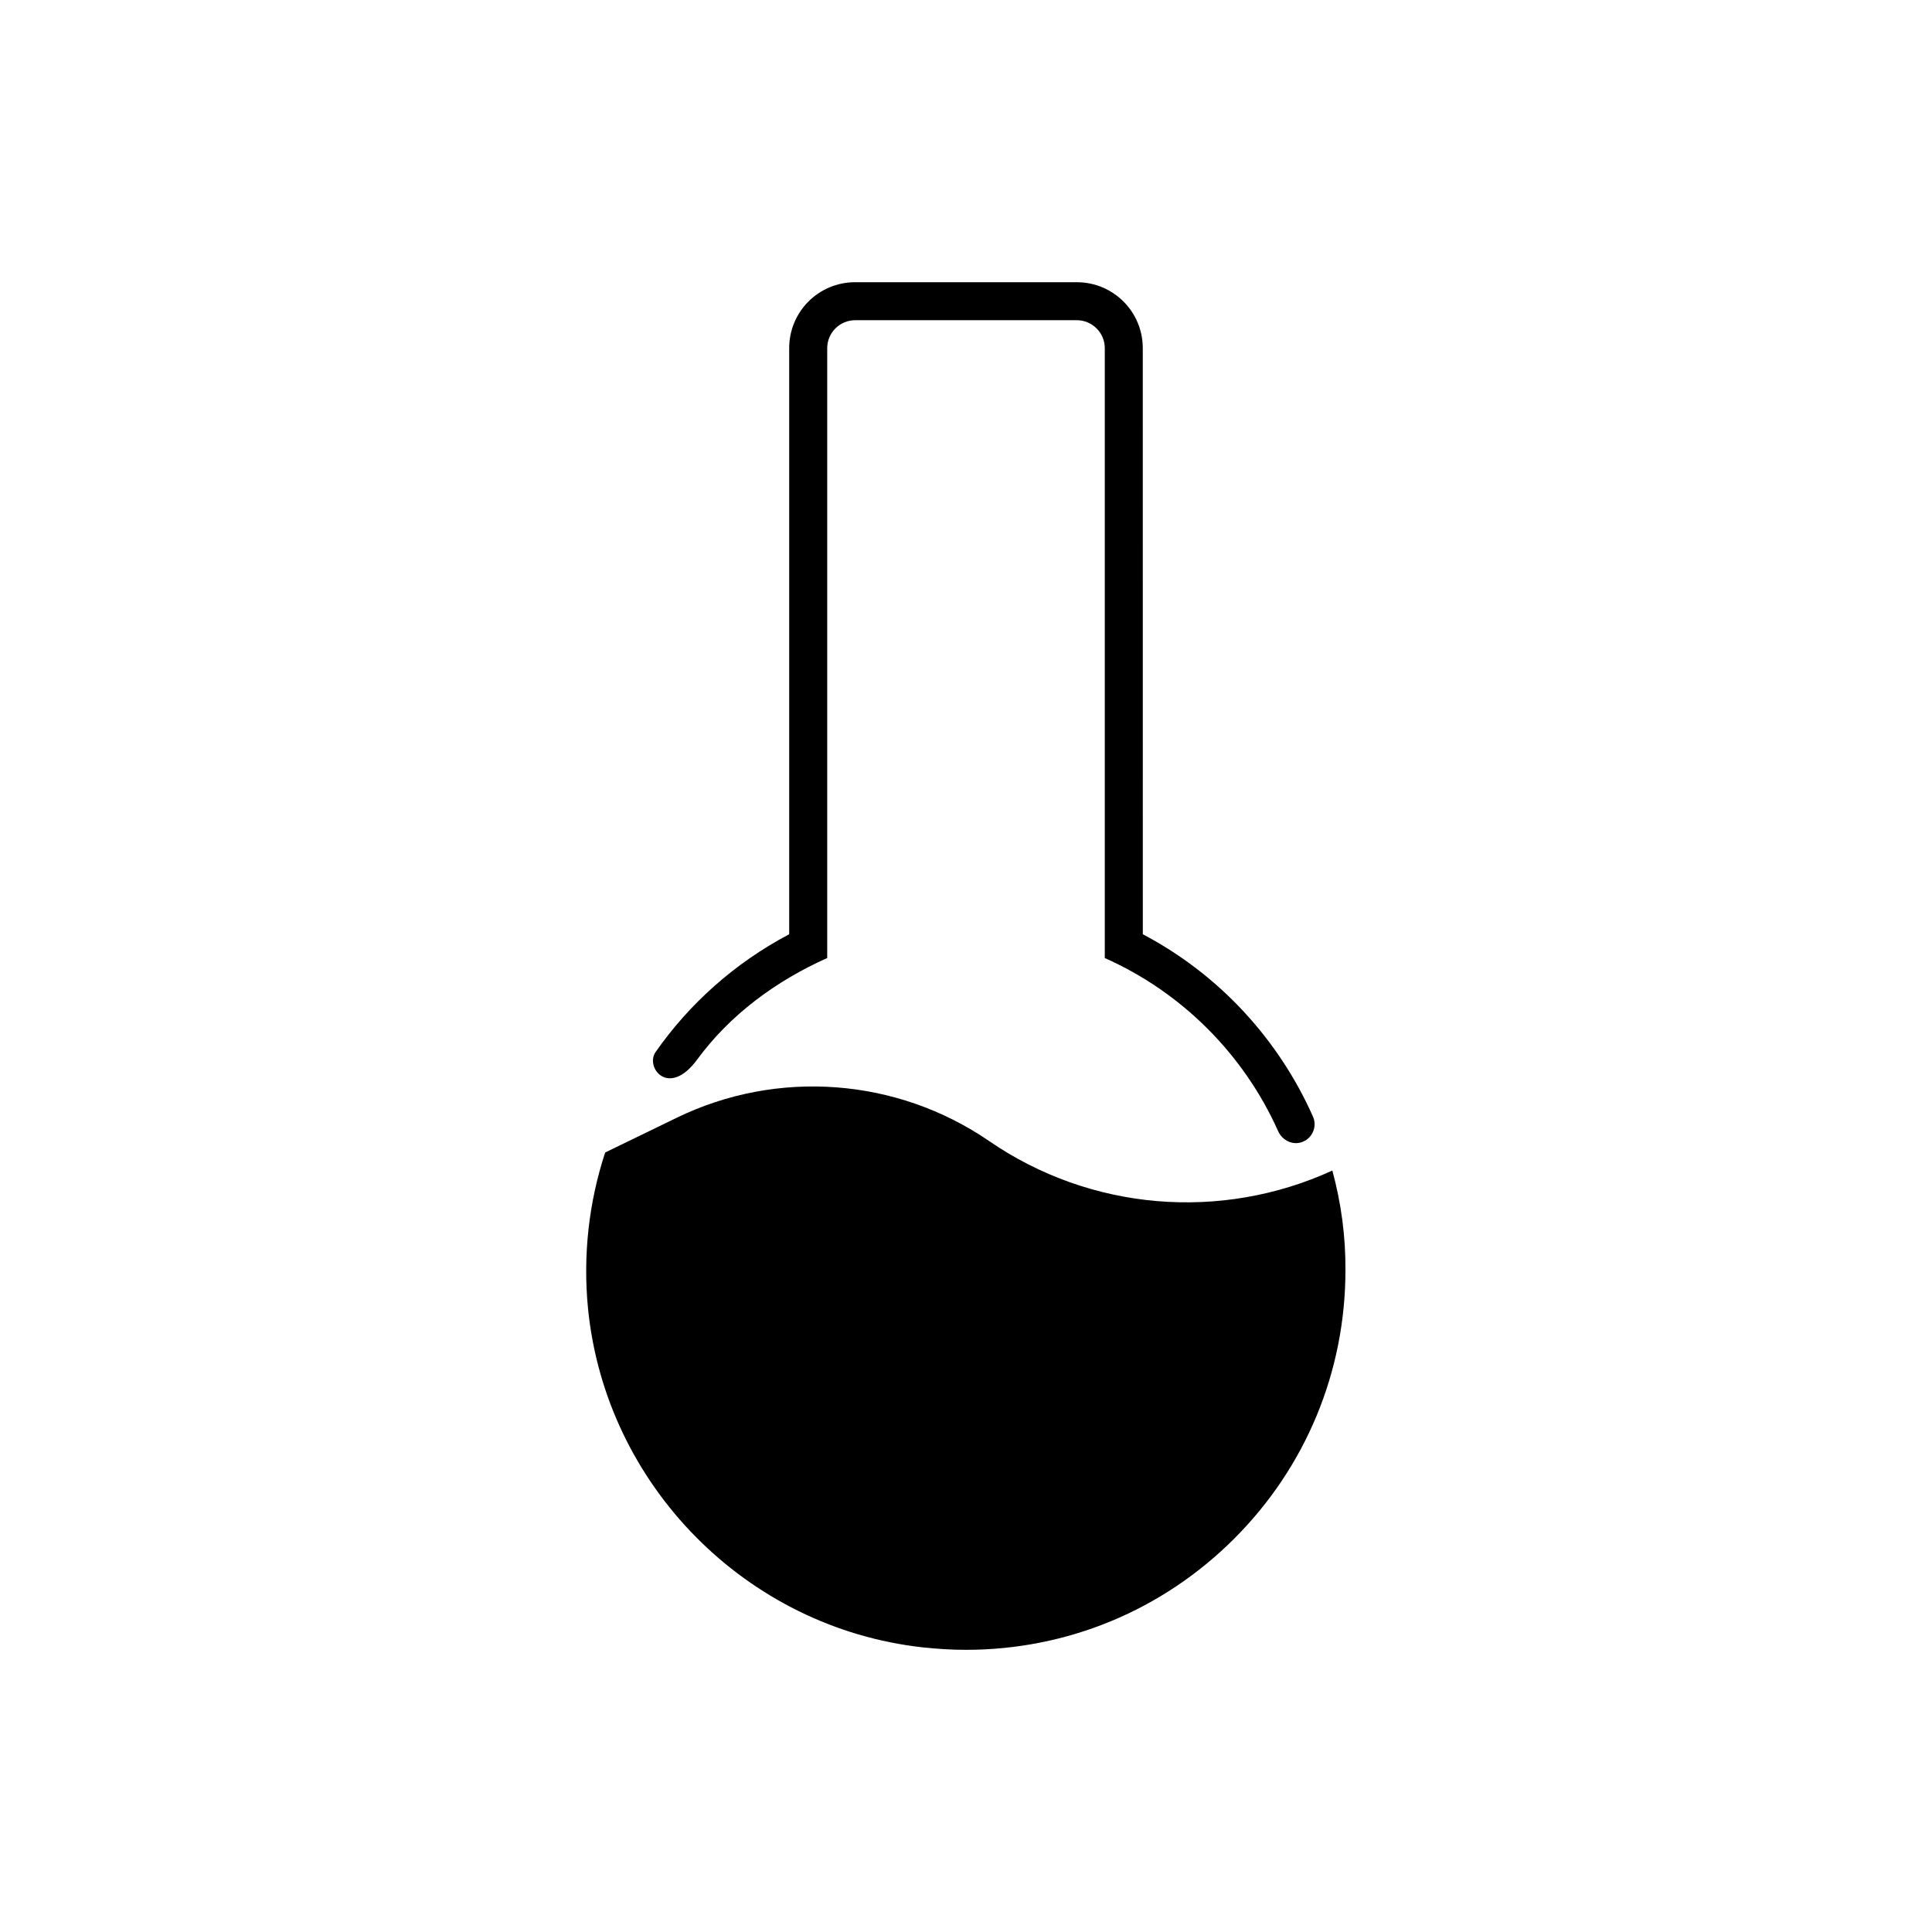
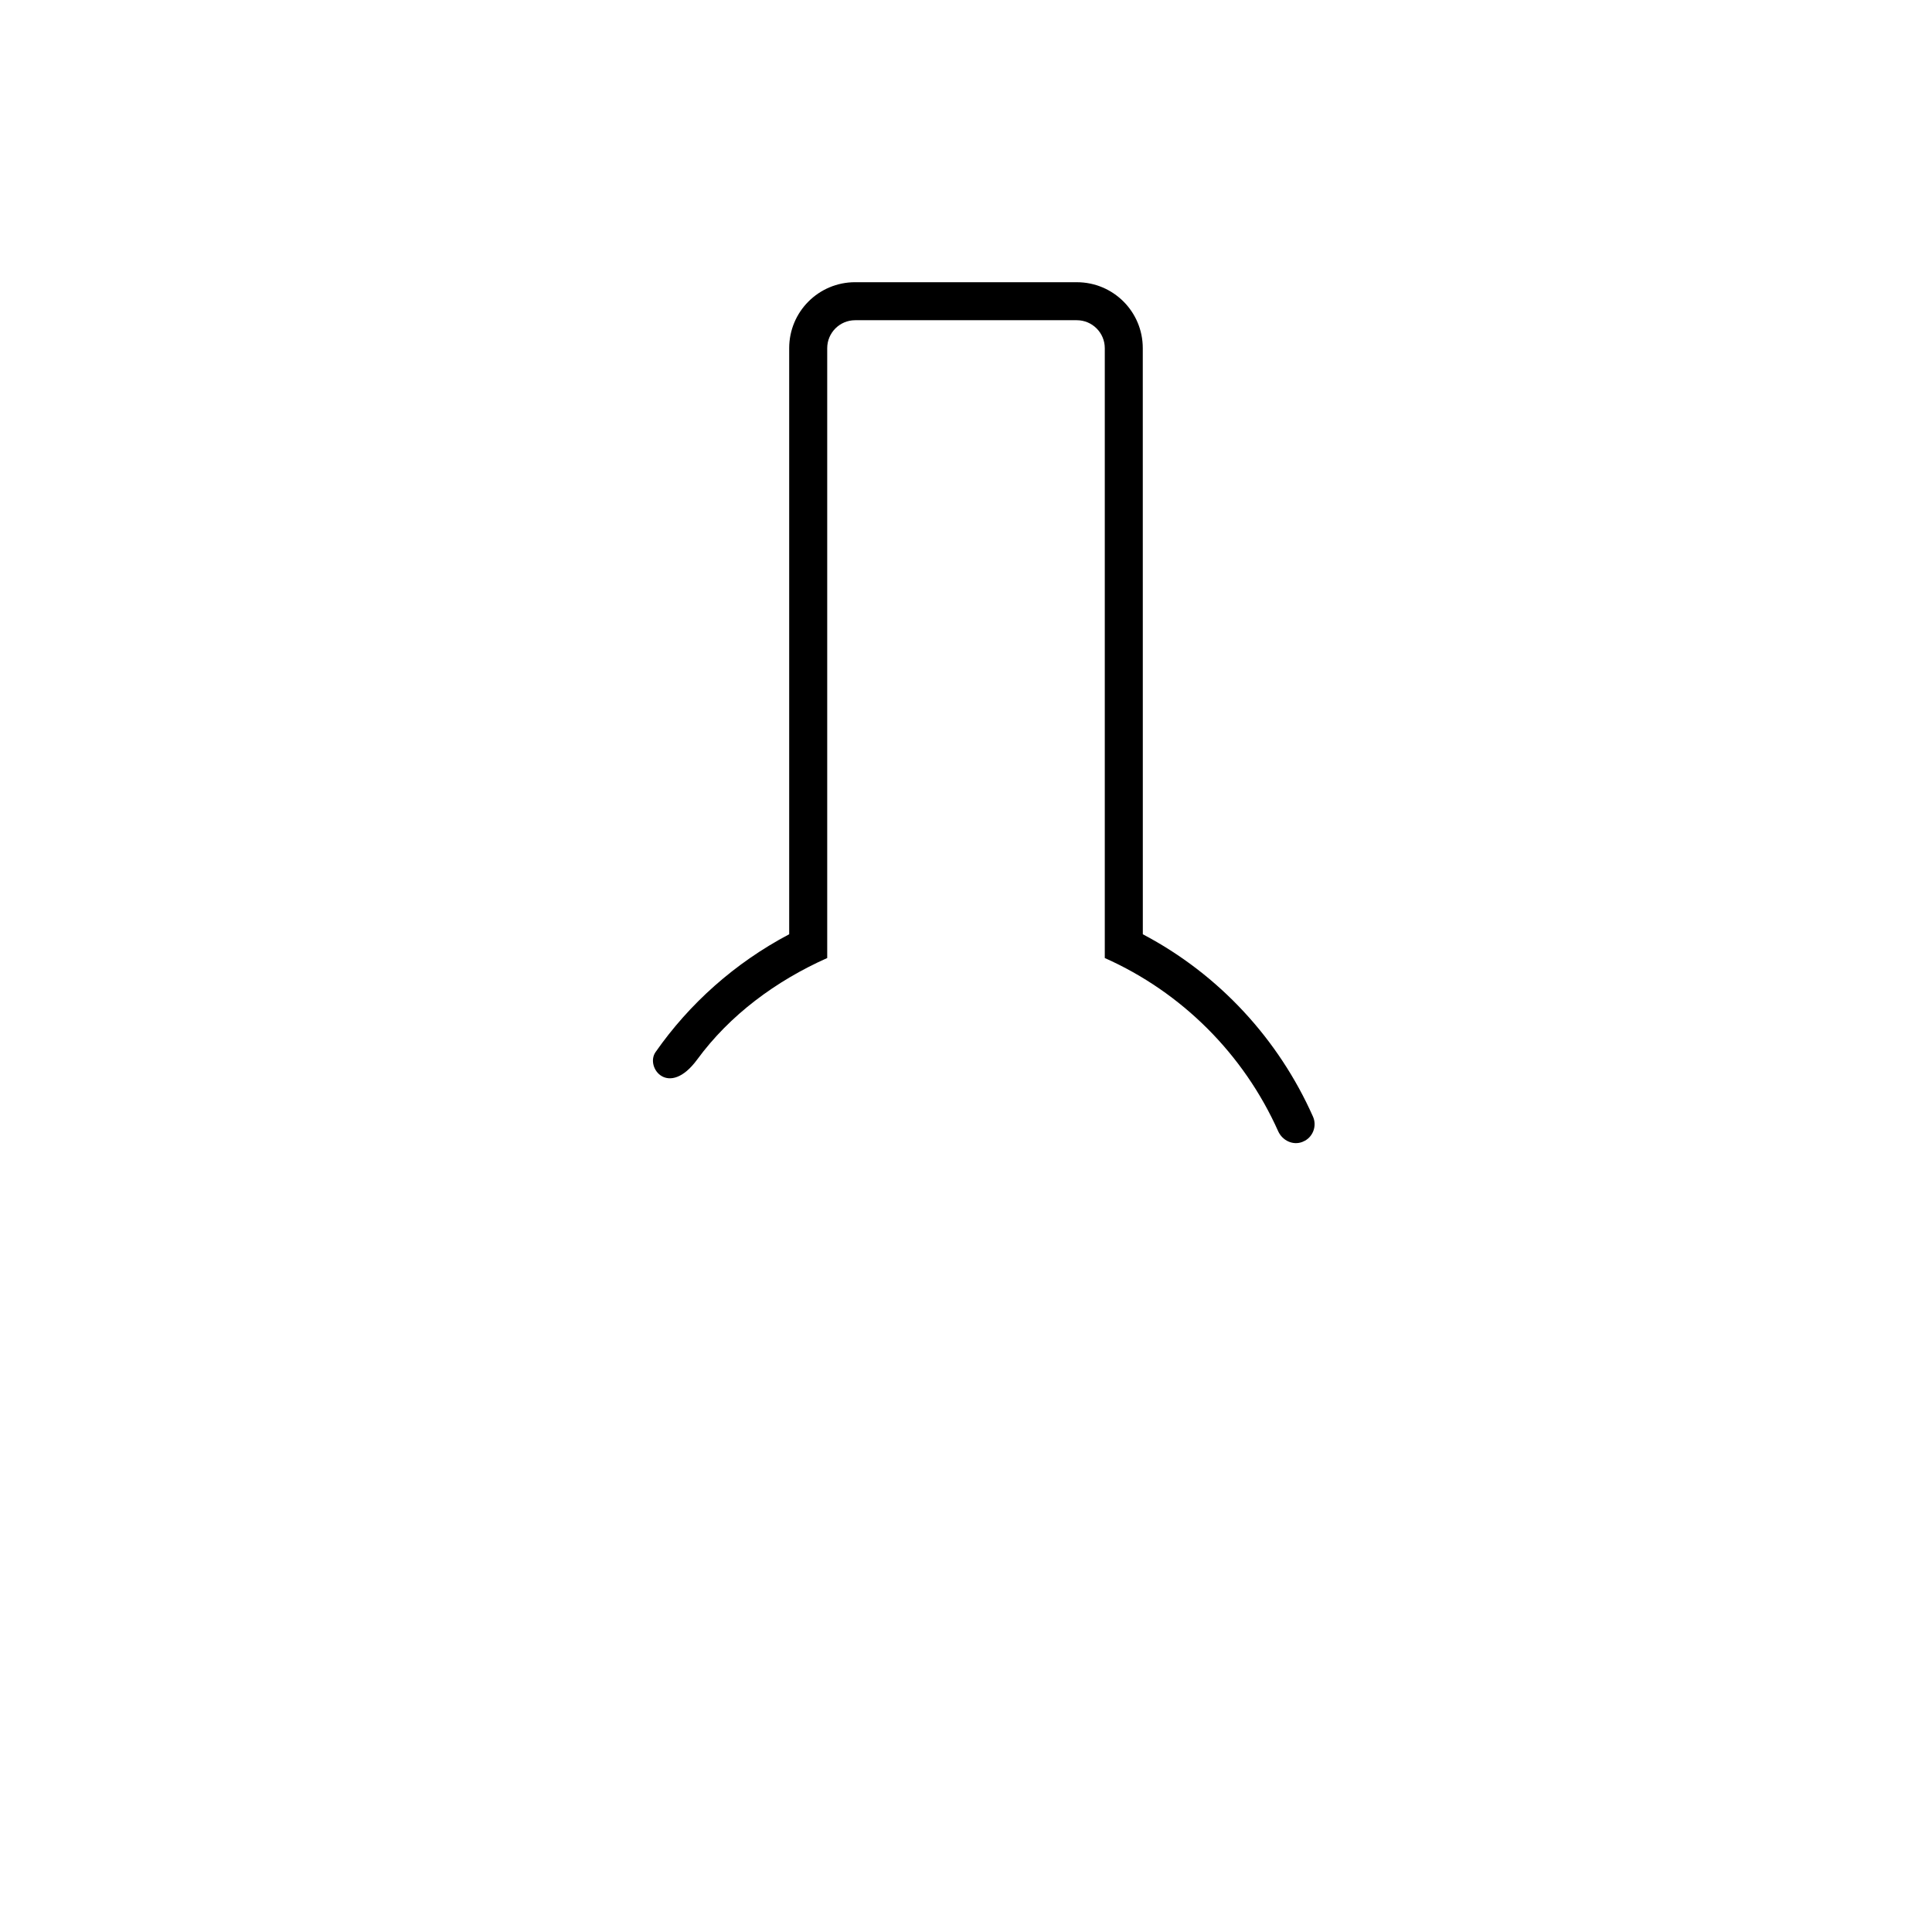
<svg xmlns="http://www.w3.org/2000/svg" fill="#000000" width="800px" height="800px" version="1.1" viewBox="144 144 512 512">
  <g>
-     <path d="m497.08 454.21c-29.523 13.504-64.035 10.68-90.938-7.809-24.434-16.777-56.125-19.145-82.777-6.195l-18.992 9.219c-4.281 13.047-5.945 27.105-4.535 41.414 4.684 46.805 41.969 84.539 88.672 89.727 3.777 0.402 7.656 0.656 11.438 0.656 26.902 0 52.145-10.48 71.137-29.473 18.992-18.992 29.473-44.285 29.473-71.188 0.051-9.02-1.16-17.887-3.477-26.352z" />
    <path d="m328.76 424.79c8.664-11.84 20.906-20.859 34.461-26.902v-161.62c0-4.082 3.324-7.406 7.406-7.406h58.746c4.082 0 7.406 3.324 7.406 7.406v161.62c20.402 9.07 36.828 25.492 45.949 45.898 1.109 2.469 3.93 3.828 6.449 2.82 0.051 0 0.051-0.051 0.102-0.051 2.57-1.008 3.828-4.082 2.672-6.648-9.07-20.402-24.789-37.633-45.09-48.316l-0.012-155.32c0-9.672-7.809-17.48-17.48-17.48l-58.746-0.004c-9.672 0-17.48 7.809-17.48 17.48v155.32c-14.41 7.609-26.449 18.391-35.418 31.234-2.82 4.035 3.477 12.246 11.035 1.969z" />
  </g>
</svg>